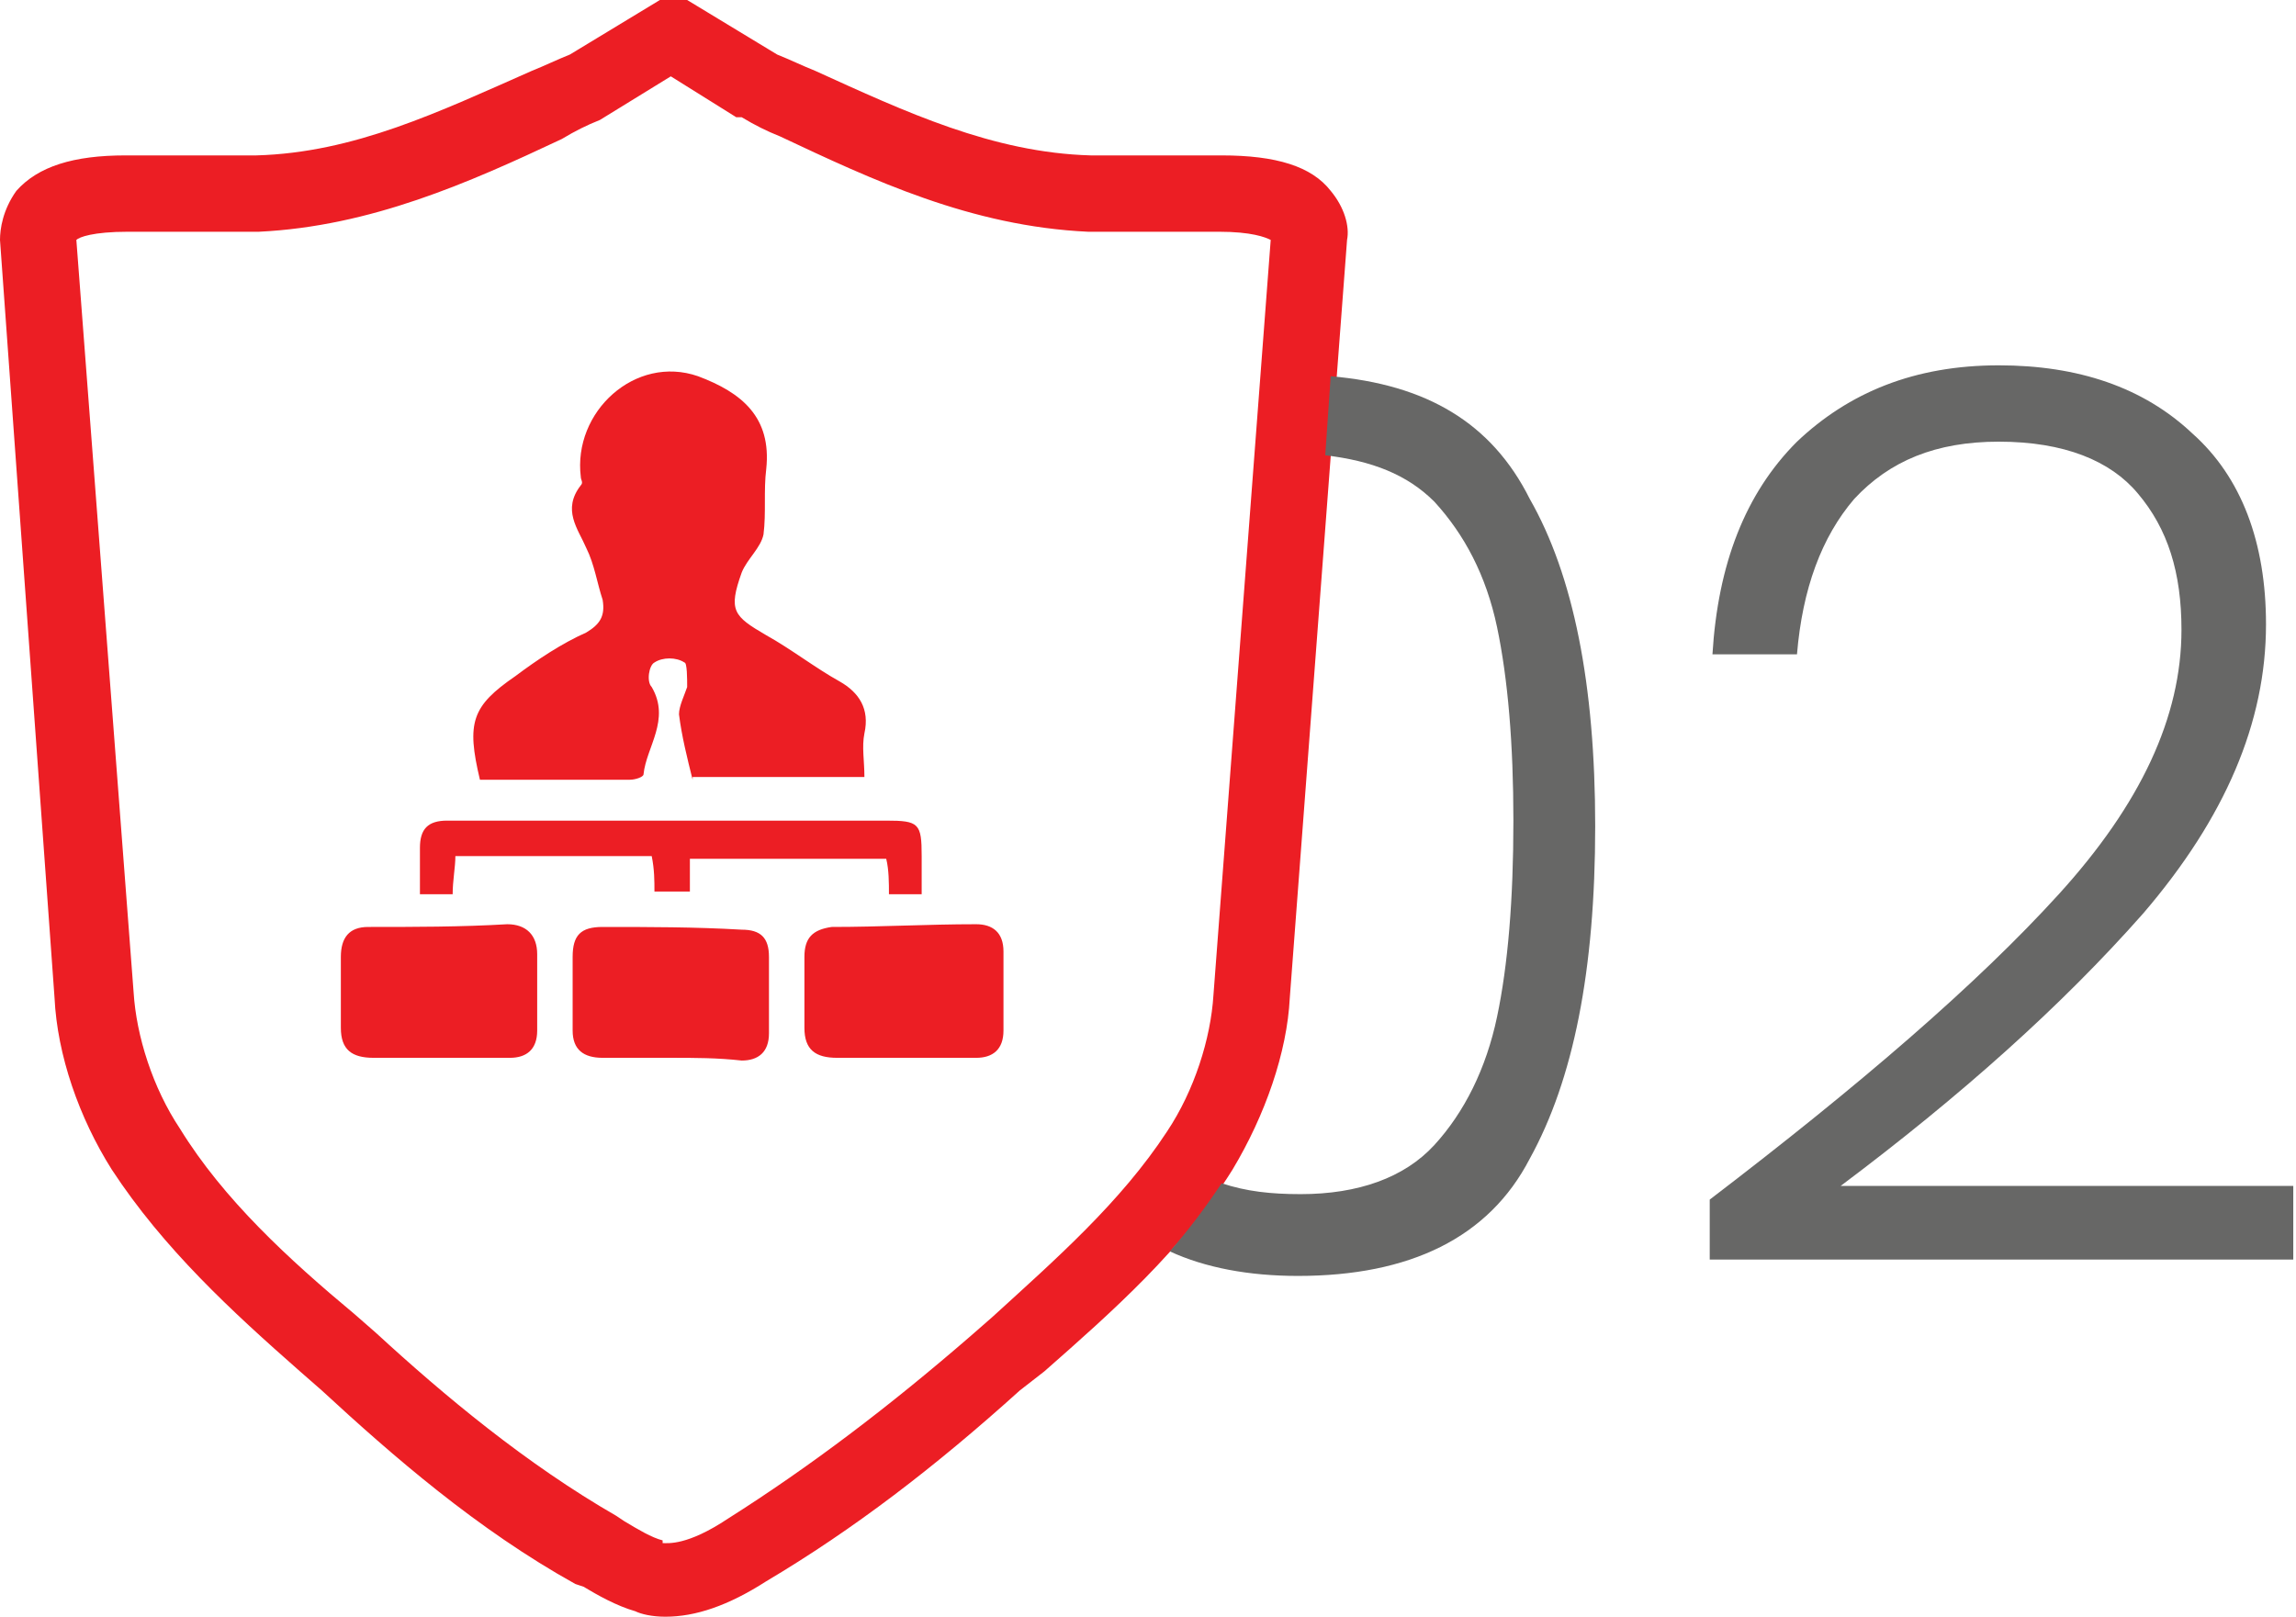
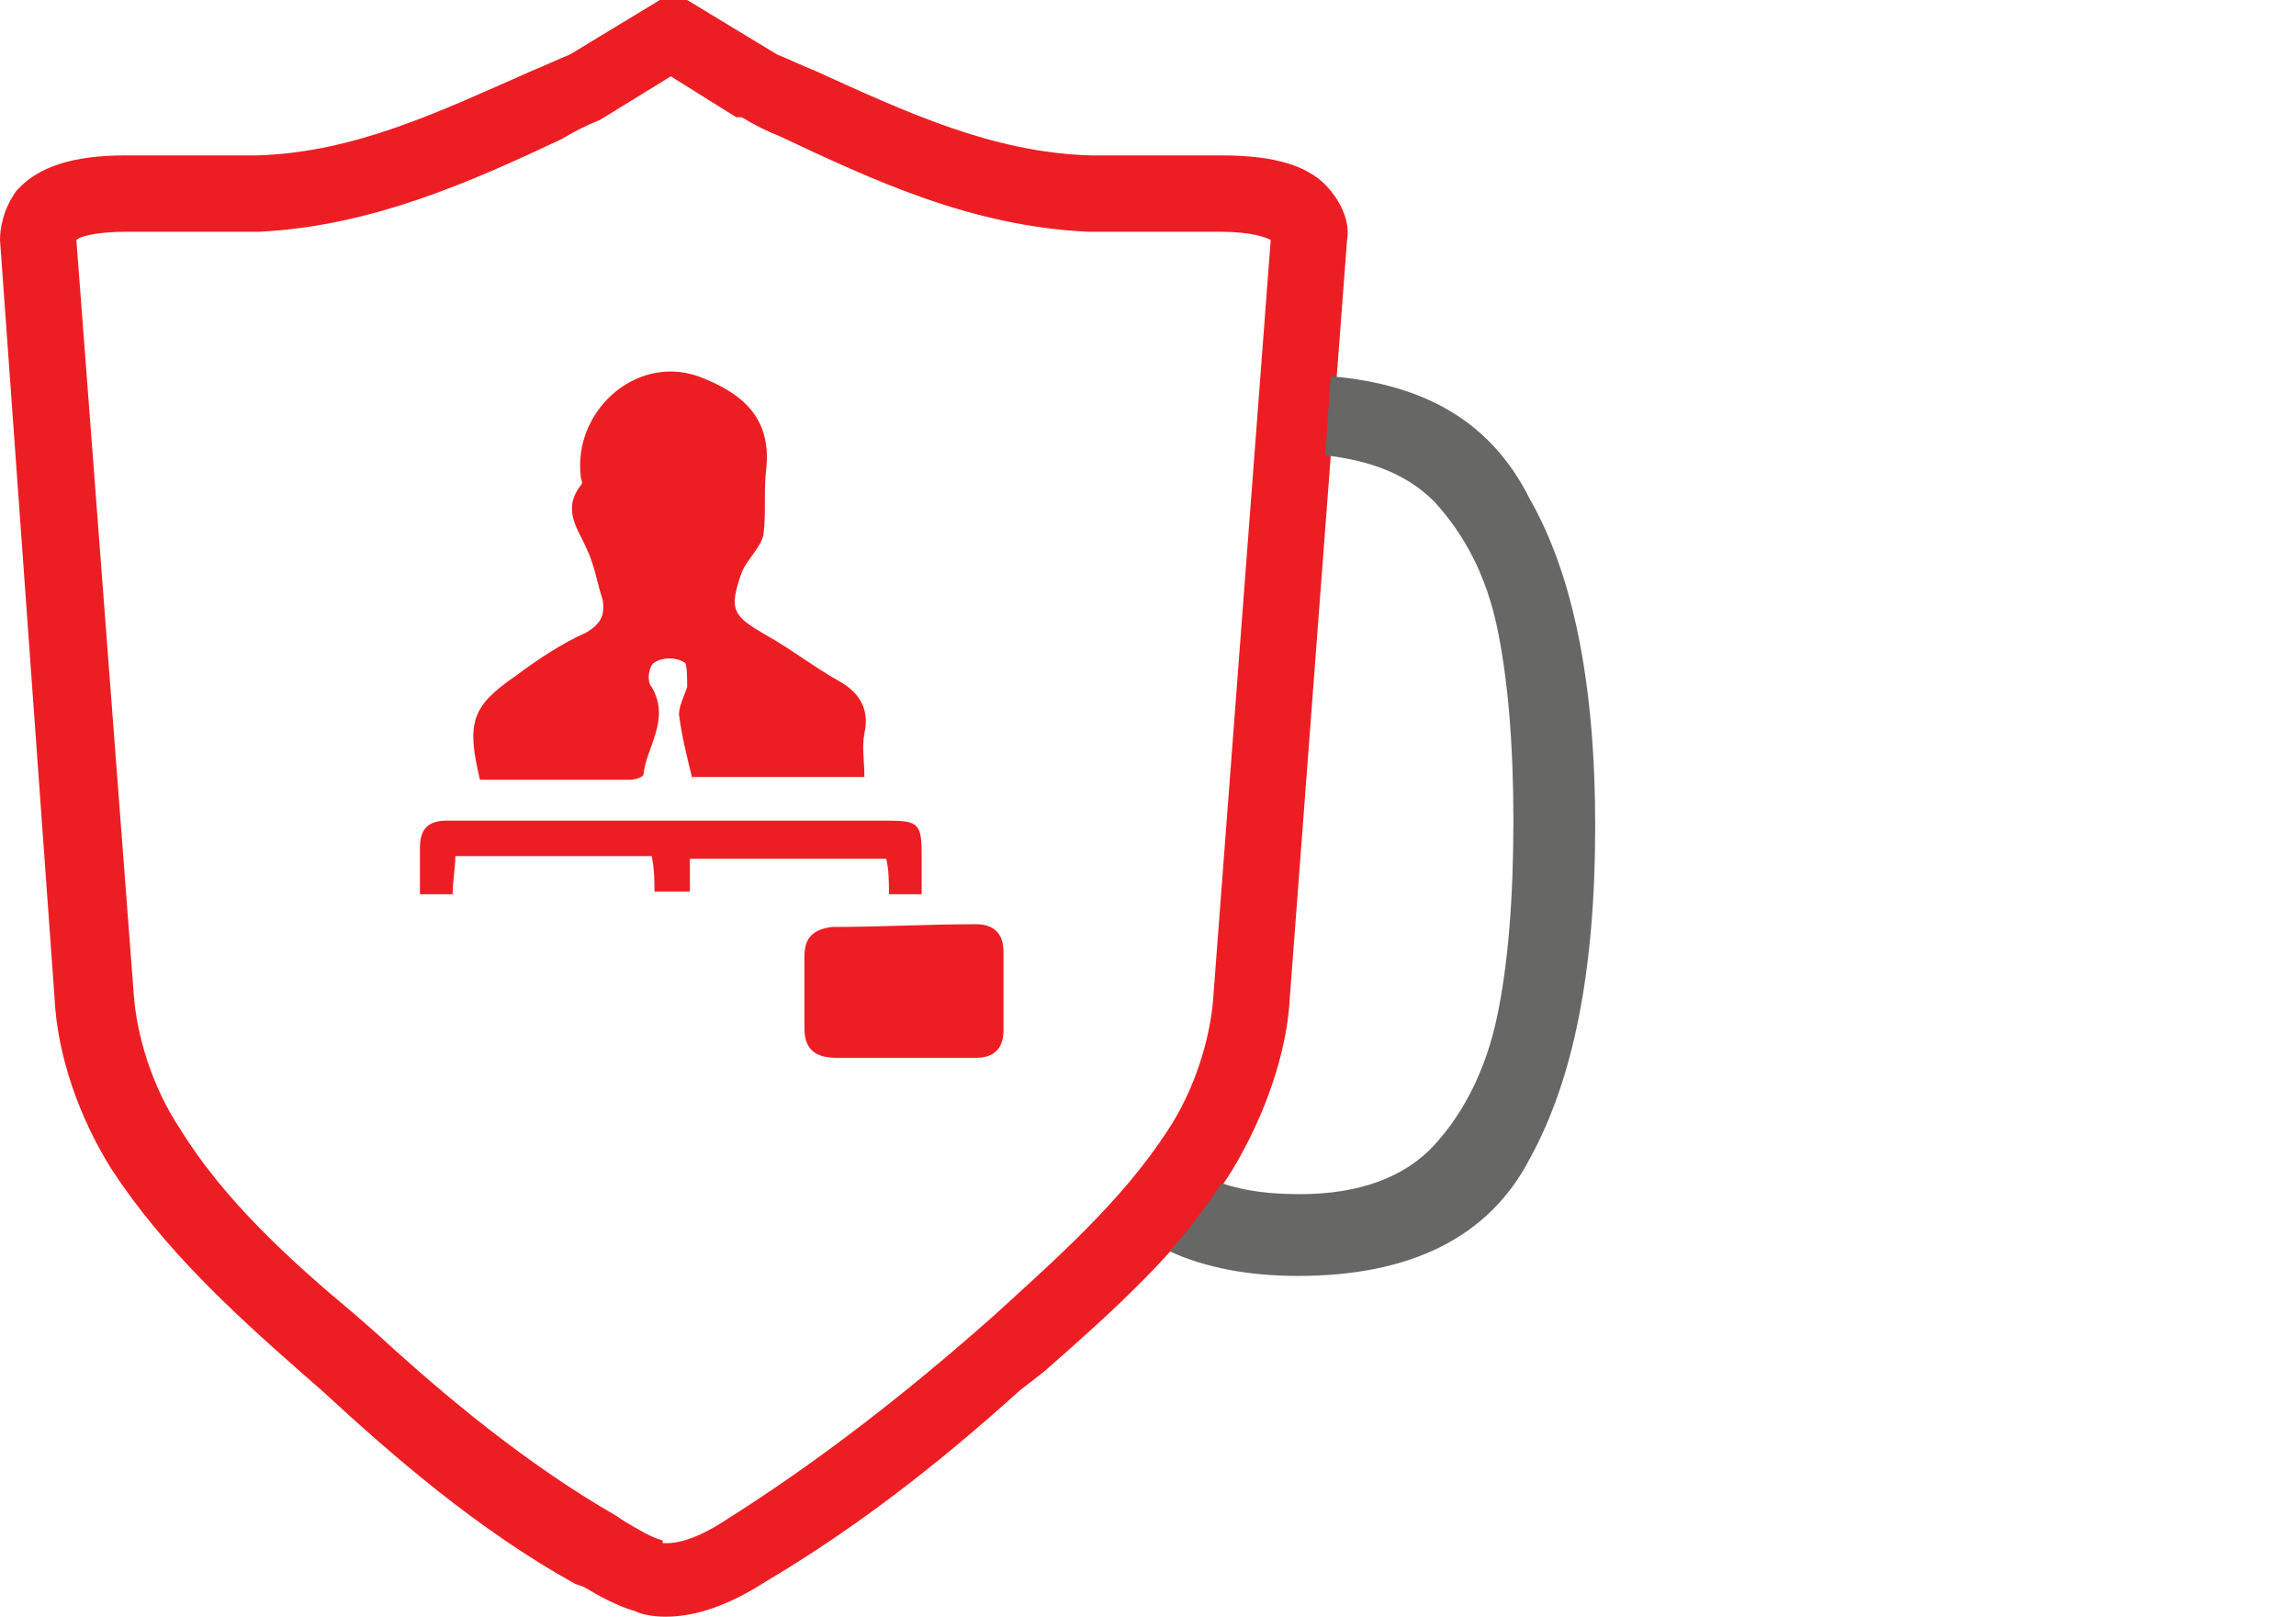
<svg xmlns="http://www.w3.org/2000/svg" version="1.1" id="Vrstva_1" x="0px" y="0px" viewBox="0 0 84.2 59.3" style="enable-background:new 0 0 84.2 59.3;" xml:space="preserve">
  <style type="text/css">
	.st0{fill:#EC1E24;}
	.st1{fill:#676766;}
</style>
  <path class="st0" d="M24.3,56.6c0.2,0,0.9,0.1,2.4-0.9c3-1.9,5.9-4.1,8.9-6.7l0.8-0.7c2.3-2.1,4.7-4.2,6.4-6.8c1-1.5,1.6-3.4,1.7-5  l2.1-27.7c-0.2-0.1-0.7-0.3-1.9-0.3l-1.2,0c-1.2,0-2.4,0-3.6,0C35.6,8.3,32,6.6,28.6,5c-0.5-0.2-0.9-0.4-1.4-0.7L27,4.3l-2.4-1.5  L22,4.4c-0.5,0.2-0.9,0.4-1.4,0.7c-3.4,1.6-7,3.2-11.1,3.4c-1.2,0-2.4,0-3.6,0l-1.2,0c-1.3,0-1.8,0.2-1.9,0.3l2.1,27.6  c0.1,1.6,0.7,3.5,1.7,5c1.6,2.6,4,4.8,6.4,6.8l0.8,0.7c2.5,2.3,5.5,4.8,8.8,6.7l0.3,0.2c0.5,0.3,1,0.6,1.4,0.7L24.3,56.6z   M24.4,59.3L24.4,59.3c-0.5,0-0.9-0.1-1.1-0.2c-0.7-0.2-1.4-0.6-1.9-0.9l-0.3-0.1c-3.6-2-6.7-4.7-9.3-7.1l-0.8-0.7  c-2.5-2.2-5-4.5-6.9-7.4c-1.2-1.9-2-4.2-2.1-6.3L0,8.8C0,8.4,0.1,7.7,0.6,7c0.8-0.9,2.1-1.3,4-1.3l1.2,0c1.2,0,2.4,0,3.6,0  c3.6-0.1,6.7-1.6,10.1-3.1c0.5-0.2,0.9-0.4,1.4-0.6l3.3-2h1l3.3,2c0.5,0.2,0.9,0.4,1.4,0.6c3.3,1.5,6.5,3,10.1,3.1  c1.2,0,2.4,0,3.6,0l1.2,0c2,0,3.3,0.4,4,1.3c0.5,0.6,0.7,1.3,0.6,1.8l-2.1,27.8c-0.1,2-0.9,4.3-2.1,6.3c-1.8,2.9-4.4,5.2-6.9,7.4  L37.4,51c-3.1,2.8-6.1,5.1-9.3,7C26.7,58.9,25.5,59.3,24.4,59.3" />
  <path class="st1" d="M48.8,13.8l-0.2,2.9c1.7,0.2,3,0.7,4,1.7c1.1,1.2,1.9,2.7,2.3,4.6c0.4,1.9,0.6,4.3,0.6,7.1  c0,2.9-0.2,5.3-0.6,7.2c-0.4,1.9-1.2,3.5-2.3,4.7c-1.1,1.2-2.8,1.8-4.9,1.8c-1.1,0-2-0.1-2.9-0.4c-0.6,0.9-1.2,1.7-1.9,2.5  c1.3,0.6,2.9,0.9,4.7,0.9c4.1,0,7-1.4,8.5-4.3c1.6-2.9,2.4-6.9,2.4-12.2c0-5.2-0.8-9.2-2.4-12C54.7,15.5,52.3,14.1,48.8,13.8" />
-   <path class="st1" d="M75.5,32.8c3-3.3,4.5-6.5,4.5-9.7c0-2.1-0.5-3.7-1.6-5c-1-1.2-2.7-1.9-5.1-1.9c-2.3,0-4,0.7-5.3,2.1  c-1.2,1.4-1.9,3.3-2.1,5.7h-3.1c0.2-3.3,1.2-5.9,3.1-7.8c1.9-1.8,4.3-2.8,7.4-2.8c2.9,0,5.3,0.8,7.1,2.5c1.8,1.6,2.7,4,2.7,7  c0,3.6-1.5,7.1-4.5,10.6c-3,3.4-6.7,6.7-11.1,10h16.6v2.7H62.7V44C68.2,39.8,72.5,36.1,75.5,32.8" />
  <path class="st0" d="M25.4,28.6c-0.2-0.8-0.4-1.6-0.5-2.4c0-0.3,0.2-0.7,0.3-1c0-0.3,0-0.9-0.1-0.9c-0.3-0.2-0.8-0.2-1.1,0  c-0.2,0.1-0.3,0.7-0.1,0.9c0.7,1.2-0.2,2.2-0.3,3.2c0,0.1-0.3,0.2-0.5,0.2c-1.8,0-3.7,0-5.5,0c-0.5-2.1-0.3-2.7,1.3-3.8  c0.8-0.6,1.7-1.2,2.6-1.6c0.5-0.3,0.7-0.6,0.6-1.2c-0.2-0.6-0.3-1.3-0.6-1.9c-0.3-0.7-0.9-1.4-0.2-2.3c0.1-0.1,0-0.2,0-0.3  c-0.3-2.4,2-4.5,4.3-3.7c1.6,0.6,2.7,1.5,2.5,3.4c-0.1,0.8,0,1.6-0.1,2.4c-0.1,0.5-0.6,0.9-0.8,1.4c-0.5,1.4-0.3,1.6,0.9,2.3  c0.9,0.5,1.8,1.2,2.7,1.7c0.7,0.4,1.1,1,0.9,1.9c-0.1,0.5,0,1,0,1.6H25.4z" />
  <path class="st0" d="M33.1,38.8c-0.8,0-1.6,0-2.4,0c-0.8,0-1.2-0.3-1.2-1.1c0-0.9,0-1.7,0-2.6c0-0.7,0.3-1,1-1.1  c1.8,0,3.5-0.1,5.3-0.1c0.6,0,1,0.3,1,1c0,1,0,1.9,0,2.9c0,0.7-0.4,1-1,1C34.8,38.8,34,38.8,33.1,38.8" />
-   <path class="st0" d="M16.1,38.8c-0.8,0-1.6,0-2.4,0c-0.8,0-1.2-0.3-1.2-1.1c0-0.9,0-1.7,0-2.6c0-0.7,0.3-1.1,1-1.1  c1.7,0,3.4,0,5.1-0.1c0.7,0,1.1,0.4,1.1,1.1c0,0.9,0,1.8,0,2.8c0,0.7-0.4,1-1,1C17.8,38.8,16.9,38.8,16.1,38.8" />
-   <path class="st0" d="M24.6,38.8c-0.8,0-1.7,0-2.5,0c-0.7,0-1.1-0.3-1.1-1c0-0.9,0-1.8,0-2.7c0-0.8,0.3-1.1,1.1-1.1  c1.7,0,3.4,0,5.1,0.1c0.7,0,1,0.3,1,1c0,0.9,0,1.8,0,2.8c0,0.7-0.4,1-1,1C26.3,38.8,25.5,38.8,24.6,38.8" />
  <path class="st0" d="M25.3,31.4v1.3H24c0-0.4,0-0.8-0.1-1.3h-7.2c0,0.4-0.1,0.9-0.1,1.4h-1.2c0-0.6,0-1.2,0-1.7c0-0.7,0.3-1,1-1  c1.1,0,2.2,0,3.3,0c4.3,0,8.5,0,12.8,0c1.2,0,1.3,0.1,1.3,1.3c0,0.5,0,0.9,0,1.4h-1.2c0-0.4,0-0.9-0.1-1.3H25.3z" />
</svg>